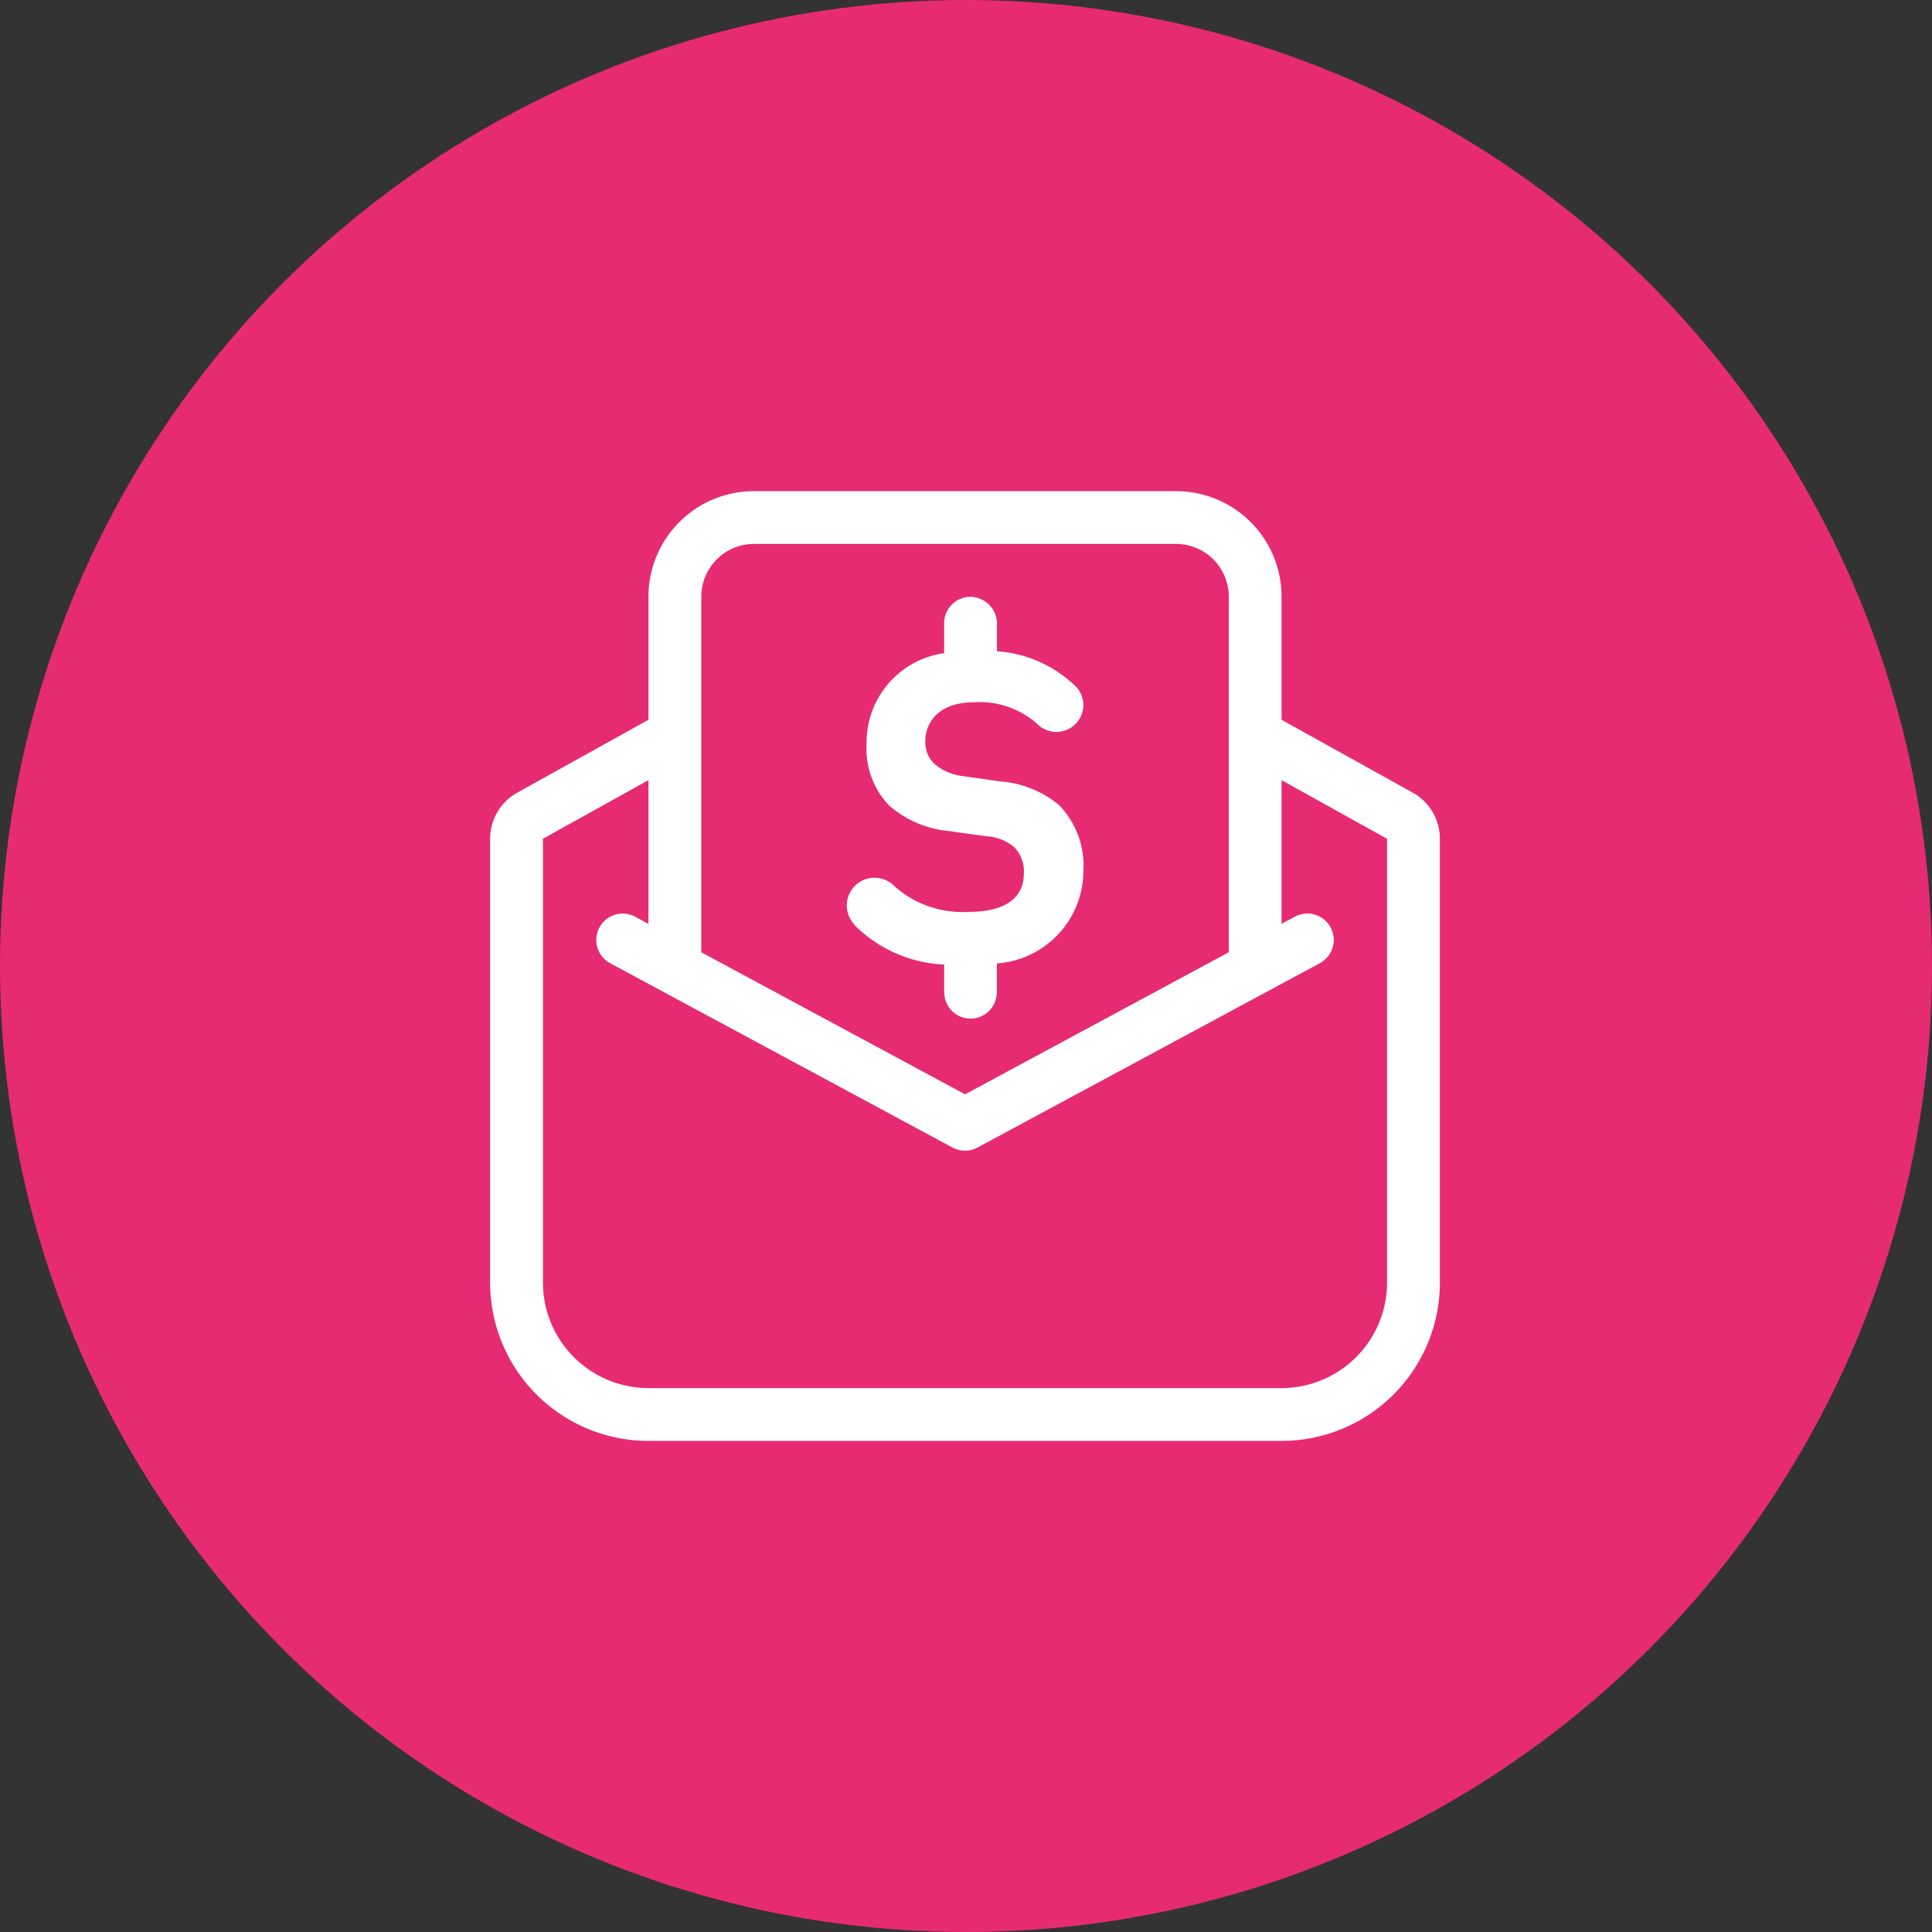
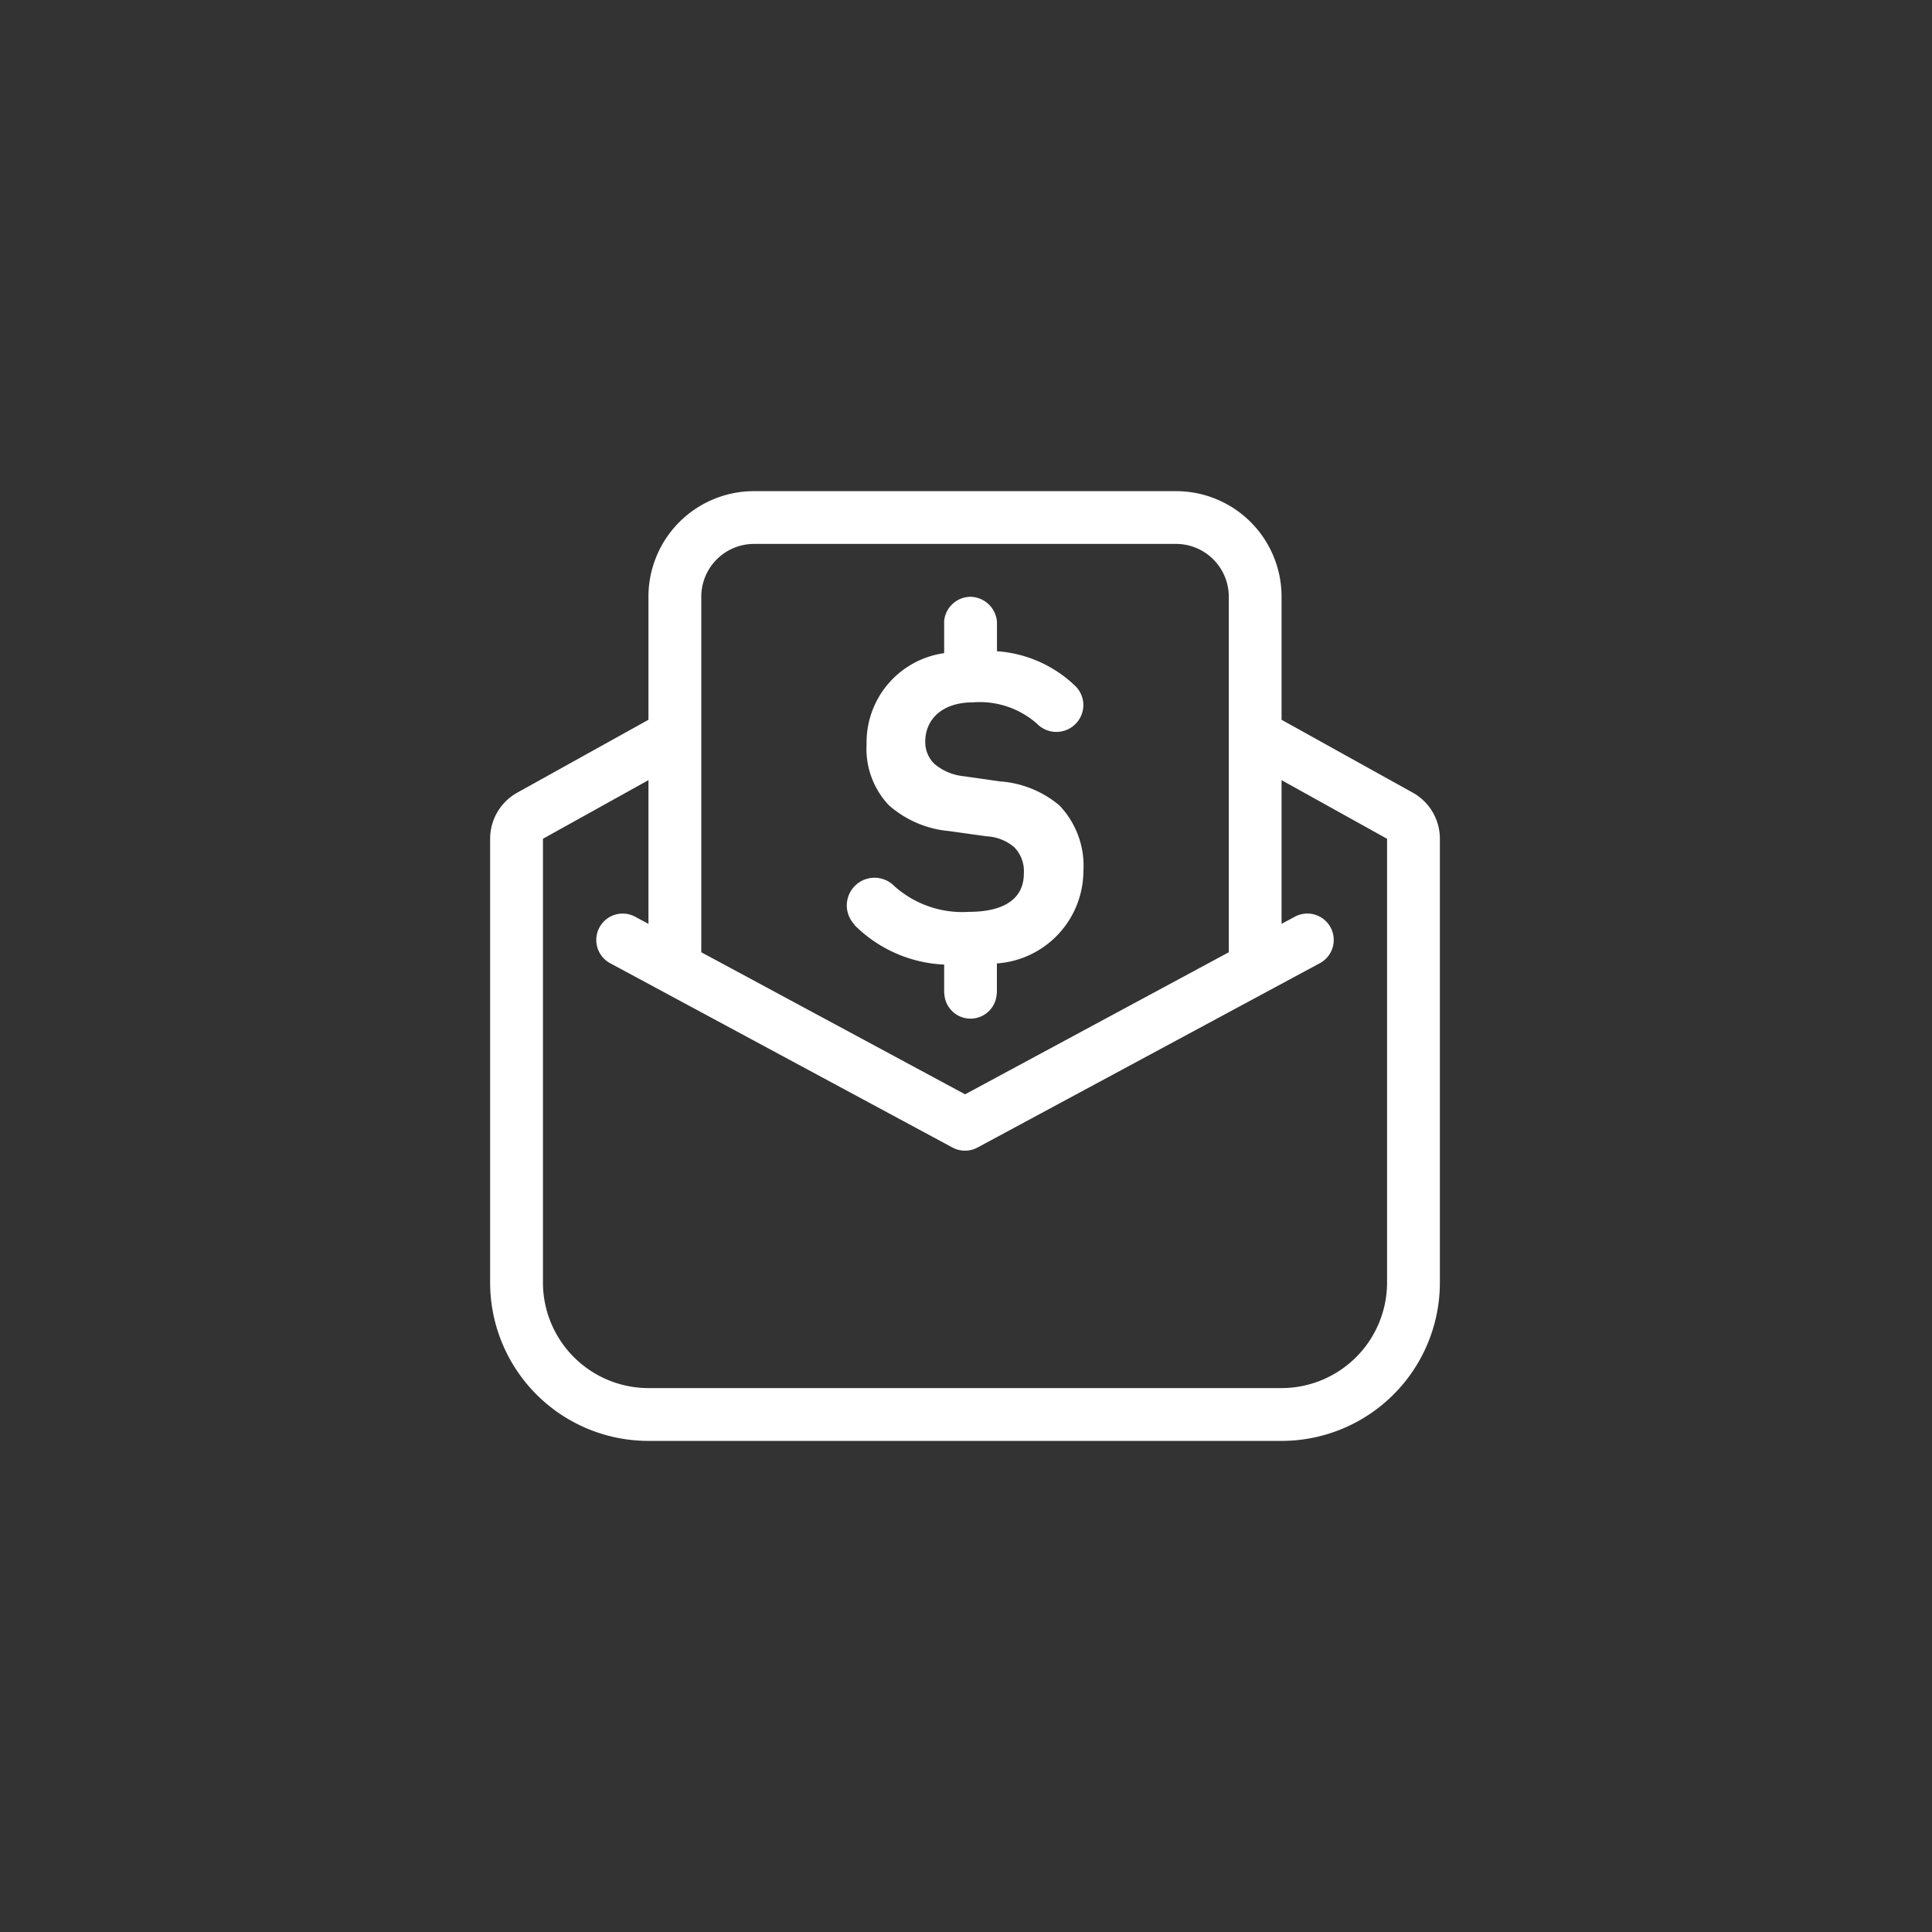
<svg xmlns="http://www.w3.org/2000/svg" viewBox="0 0 72 72" height="72" width="72">
  <rect x="0" y="0" width="72" height="72" fill="#333333" stroke="none" />
  <g transform="translate(-356.174 -1679.506)" id="Plane">
-     <circle fill="#e62b72" transform="translate(356.174 1679.506)" r="36" cy="36" cx="36" data-name="Ellipse 20" id="Ellipse_20" />
    <g transform="translate(371.44 1694.81)" id="noun-salary-1863652">
      <path fill="#fff" transform="translate(0 0)" d="M16.584,19.159a1.032,1.032,0,1,1,1.481-1.439,3.8,3.8,0,0,0,2.773.958c1.336,0,2.052-.5,2.052-1.431a1.279,1.279,0,0,0-.358-.978,1.719,1.719,0,0,0-1.026-.406l-1.4-.195a3.929,3.929,0,0,1-2.246-.962,3.061,3.061,0,0,1-.831-2.278A3.359,3.359,0,0,1,19.92,9.037l0-1.2a.993.993,0,0,1,.986-.9,1.011,1.011,0,0,1,.982.929v1.1a4.664,4.664,0,0,1,2.888,1.266,1,1,0,0,1,.332.738,1.006,1.006,0,0,1-1.725.7l0,0a3.221,3.221,0,0,0-2.378-.8c-1.2,0-1.789.668-1.789,1.463a1.123,1.123,0,0,0,.342.831,1.979,1.979,0,0,0,1.074.457l1.368.195a3.858,3.858,0,0,1,2.214.895,3.254,3.254,0,0,1,.895,2.457A3.465,3.465,0,0,1,21.885,20.6v1.112h-.006a.977.977,0,0,1-1.953,0H19.92V20.643a5.042,5.042,0,0,1-3.345-1.476Zm20.8-4.923L32.494,11.52V6.932A3.932,3.932,0,0,0,28.561,3H12.831A3.932,3.932,0,0,0,8.9,6.932V11.52L4.011,14.236A1.966,1.966,0,0,0,3,15.954V32.494a5.9,5.9,0,0,0,5.9,5.9H32.494a5.9,5.9,0,0,0,5.9-5.9V15.954a1.966,1.966,0,0,0-1.011-1.719ZM12.831,4.966h15.73a1.968,1.968,0,0,1,1.966,1.966V20.184L20.7,25.478l-9.831-5.294V6.932a1.968,1.968,0,0,1,1.966-1.966ZM36.426,32.494a3.937,3.937,0,0,1-3.932,3.932H8.9a3.937,3.937,0,0,1-3.932-3.932V15.954L8.9,13.77v5.356l-.517-.278a.984.984,0,0,0-.933,1.732L20.23,27.461a.988.988,0,0,0,.933,0l12.781-6.882a.984.984,0,0,0-.933-1.732l-.517.278V13.77l3.932,2.185Z" data-name="Path 928" id="Path_928" />
    </g>
  </g>
</svg>